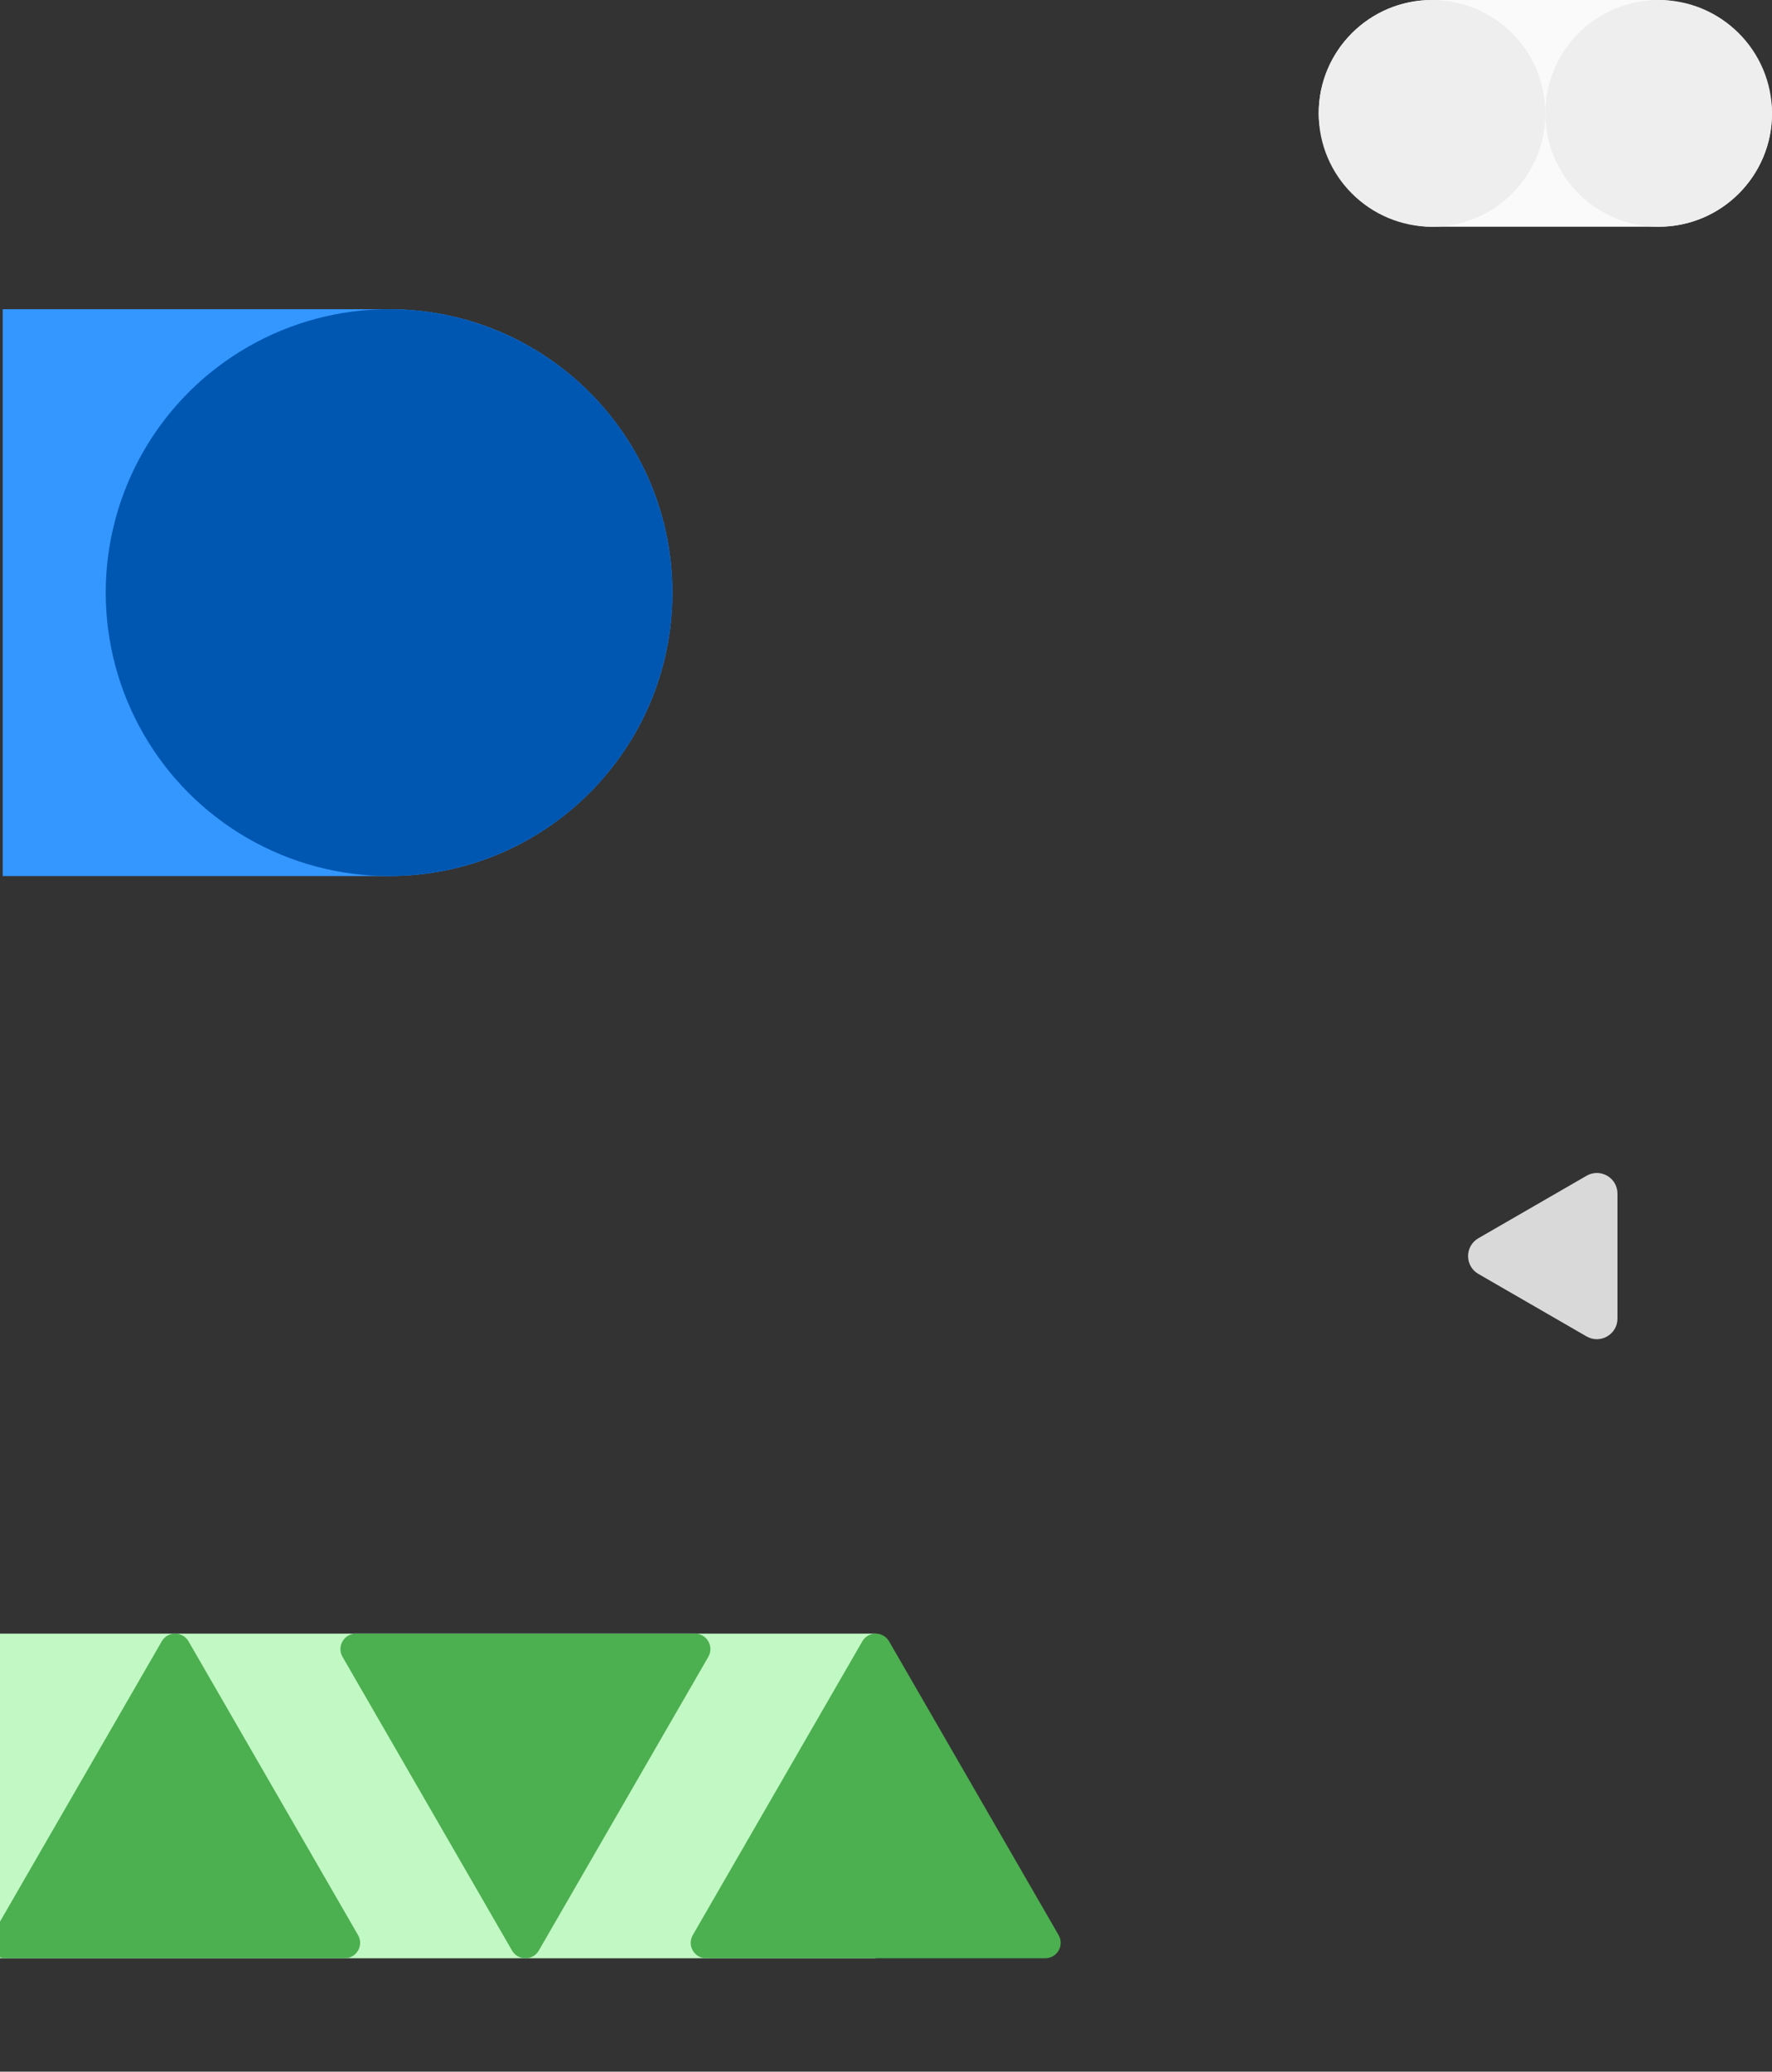
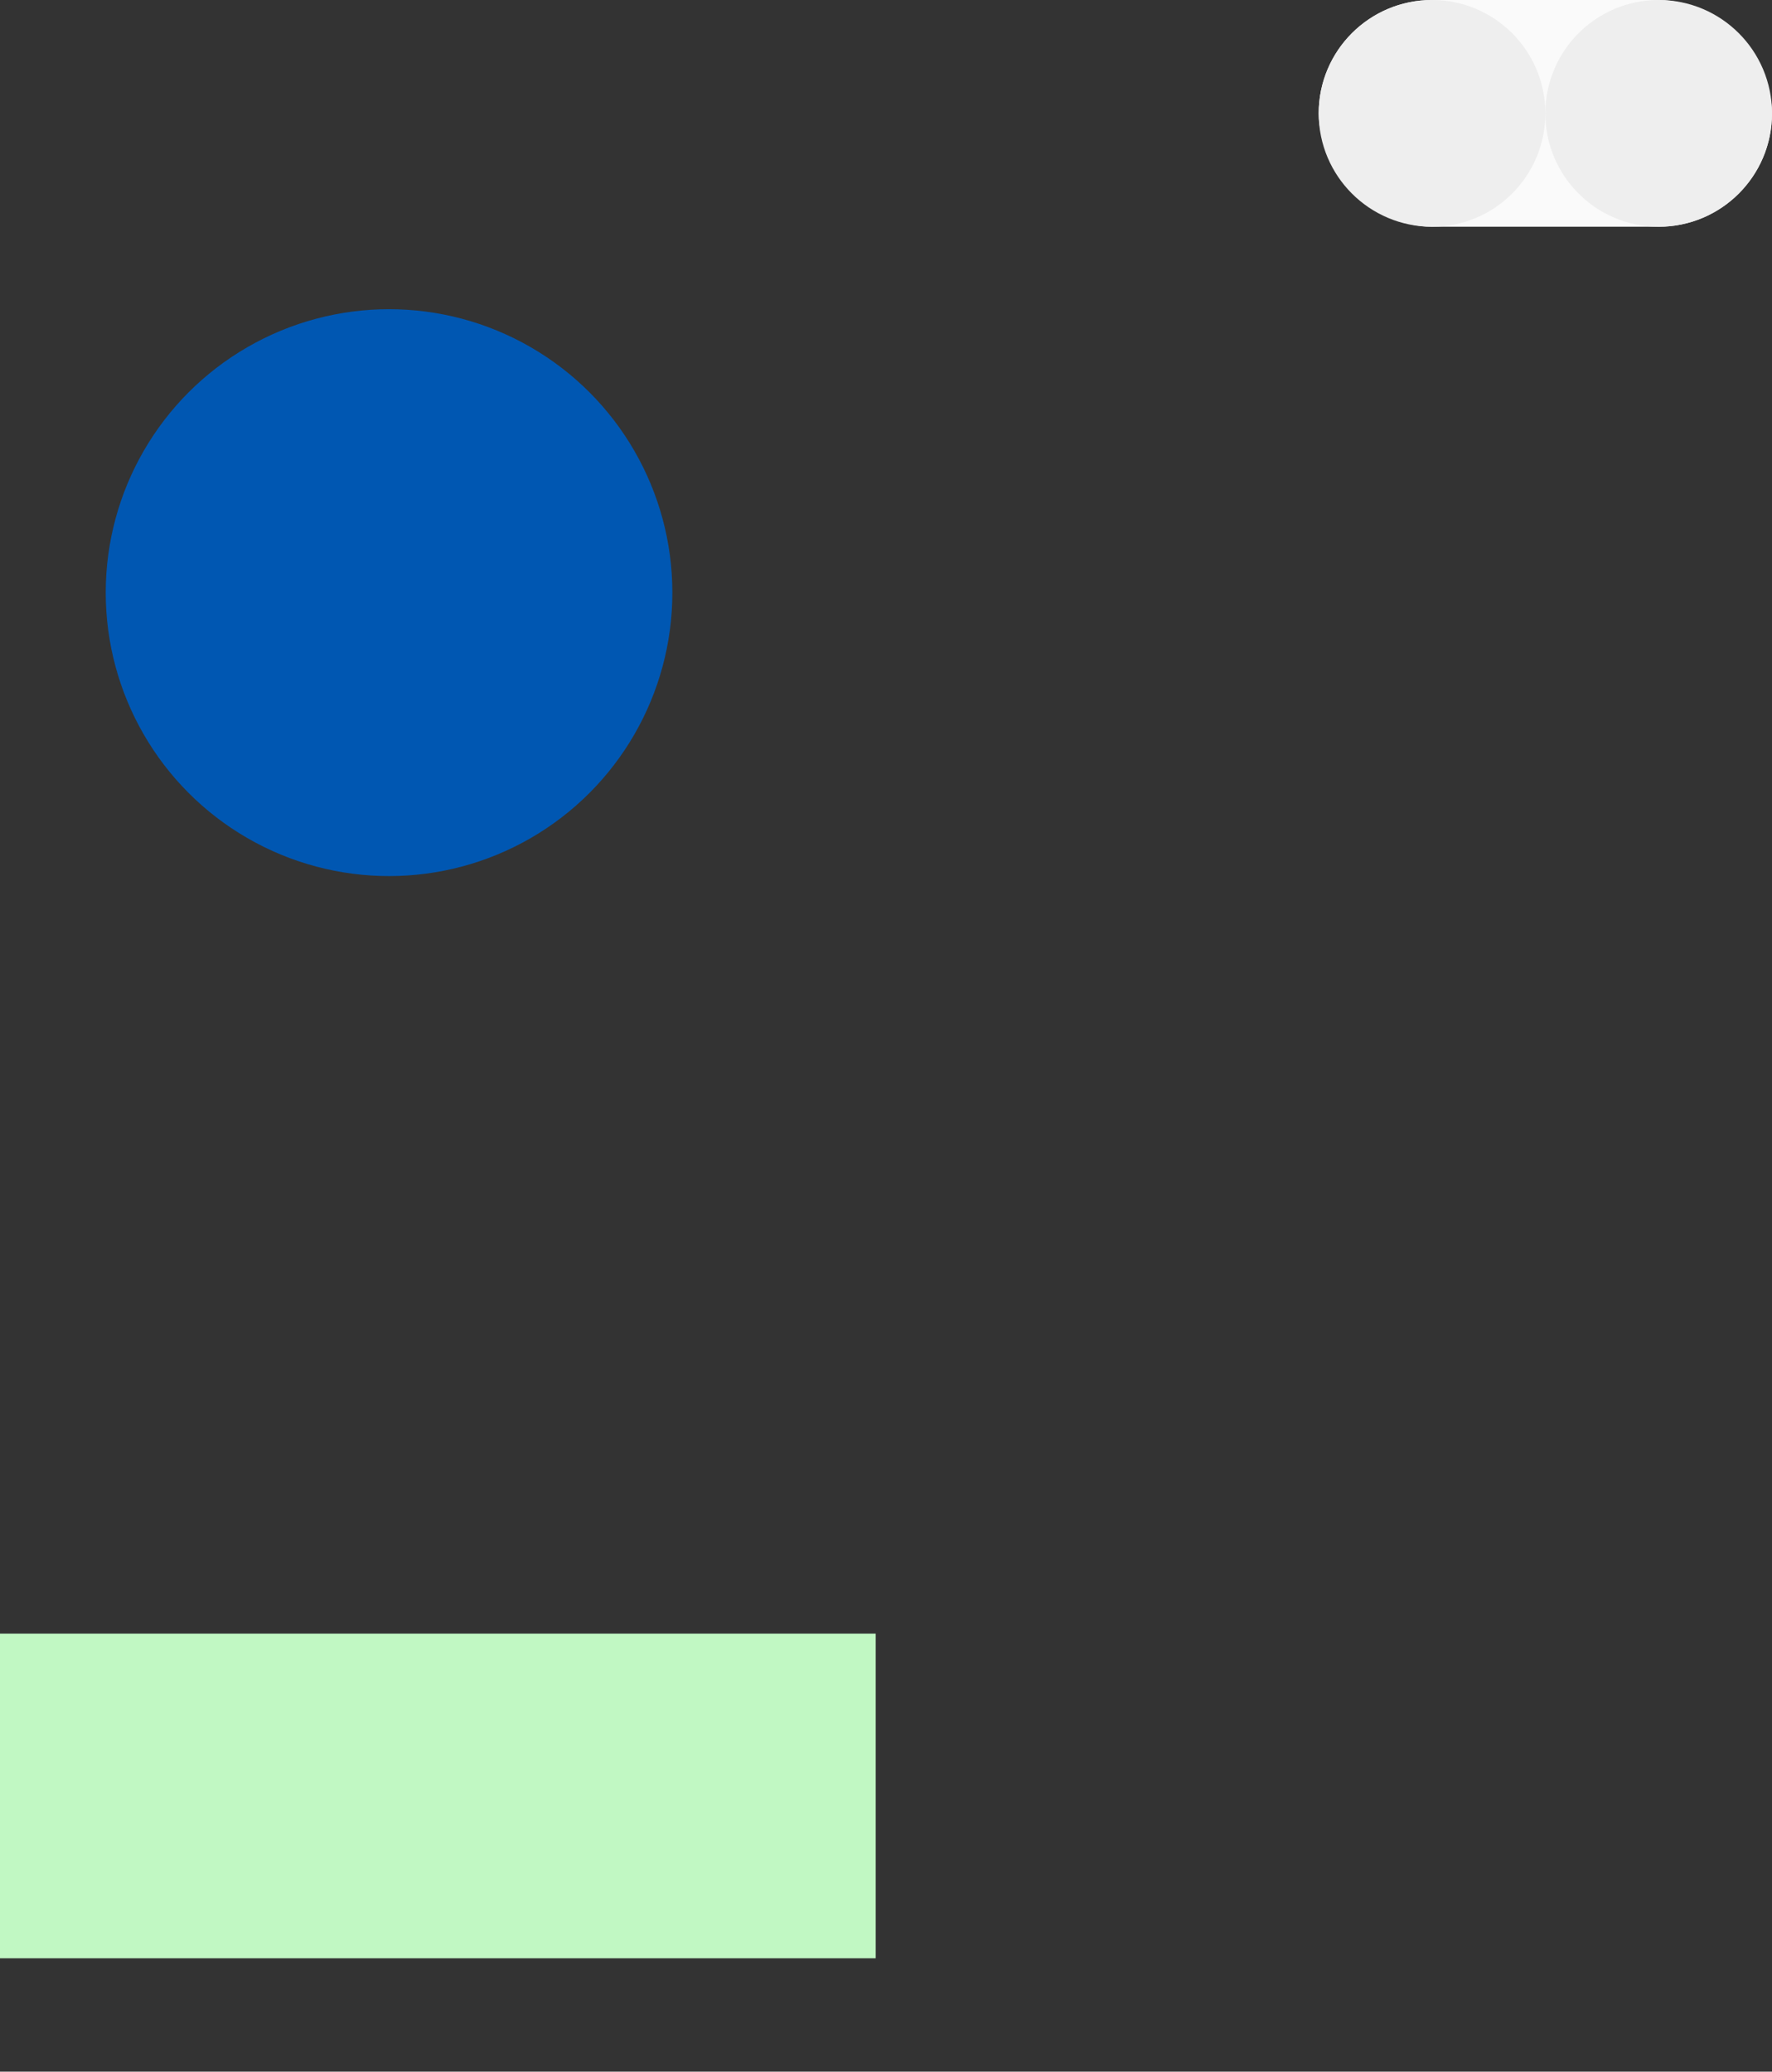
<svg xmlns="http://www.w3.org/2000/svg" width="344" height="402" viewBox="0 0 344 402" fill="none">
  <rect x="0" y="0" width="344" height="402" fill="#333333" stroke="none" />
-   <path d="M314 255.865C314 258.945 310.667 260.869 308 259.33L287 247.205C284.334 245.666 284.334 241.817 287 240.277L308 228.153C310.667 226.613 314 228.538 314 231.617L314 255.865Z" fill="#D9D9D9" />
  <rect x="256" width="88" height="44" rx="22" fill="#FAFAFA" />
  <circle cx="278" cy="22" r="22" fill="#EEEEEE" />
  <path d="M344 22C344 34.15 334.15 44 322 44C309.85 44 300 34.15 300 22C300 9.85 309.85 0 322 0C334.15 0 344 9.85 344 22Z" fill="#EEEEEE" />
  <rect x="-4" y="317" width="174" height="63" fill="#C1F8C3" />
-   <path d="M31.402 318.5C32.556 316.5 35.443 316.5 36.598 318.5L69.507 375.5C70.662 377.5 69.218 380 66.909 380H1.091C-1.218 380 -2.662 377.5 -1.507 375.5L31.402 318.5Z" fill="#4CAF50" />
-   <path d="M104.598 378.5C103.443 380.5 100.557 380.5 99.402 378.5L66.493 321.5C65.338 319.5 66.782 317 69.091 317H134.909C137.218 317 138.662 319.5 137.507 321.5L104.598 378.5Z" fill="#4CAF50" />
-   <path d="M167.402 318.5C168.557 316.5 171.443 316.5 172.598 318.5L205.507 375.5C206.662 377.5 205.218 380 202.909 380H137.091C134.782 380 133.338 377.5 134.493 375.5L167.402 318.5Z" fill="#4CAF50" />
-   <path d="M130.526 115C130.526 145.376 105.902 170 75.526 170L0.526 170V60L75.526 60C105.902 60 130.526 84.624 130.526 115V115Z" fill="#3397FF" />
  <circle cx="75.526" cy="115" r="55" transform="rotate(-180 75.526 115)" fill="#0057B2" />
</svg>